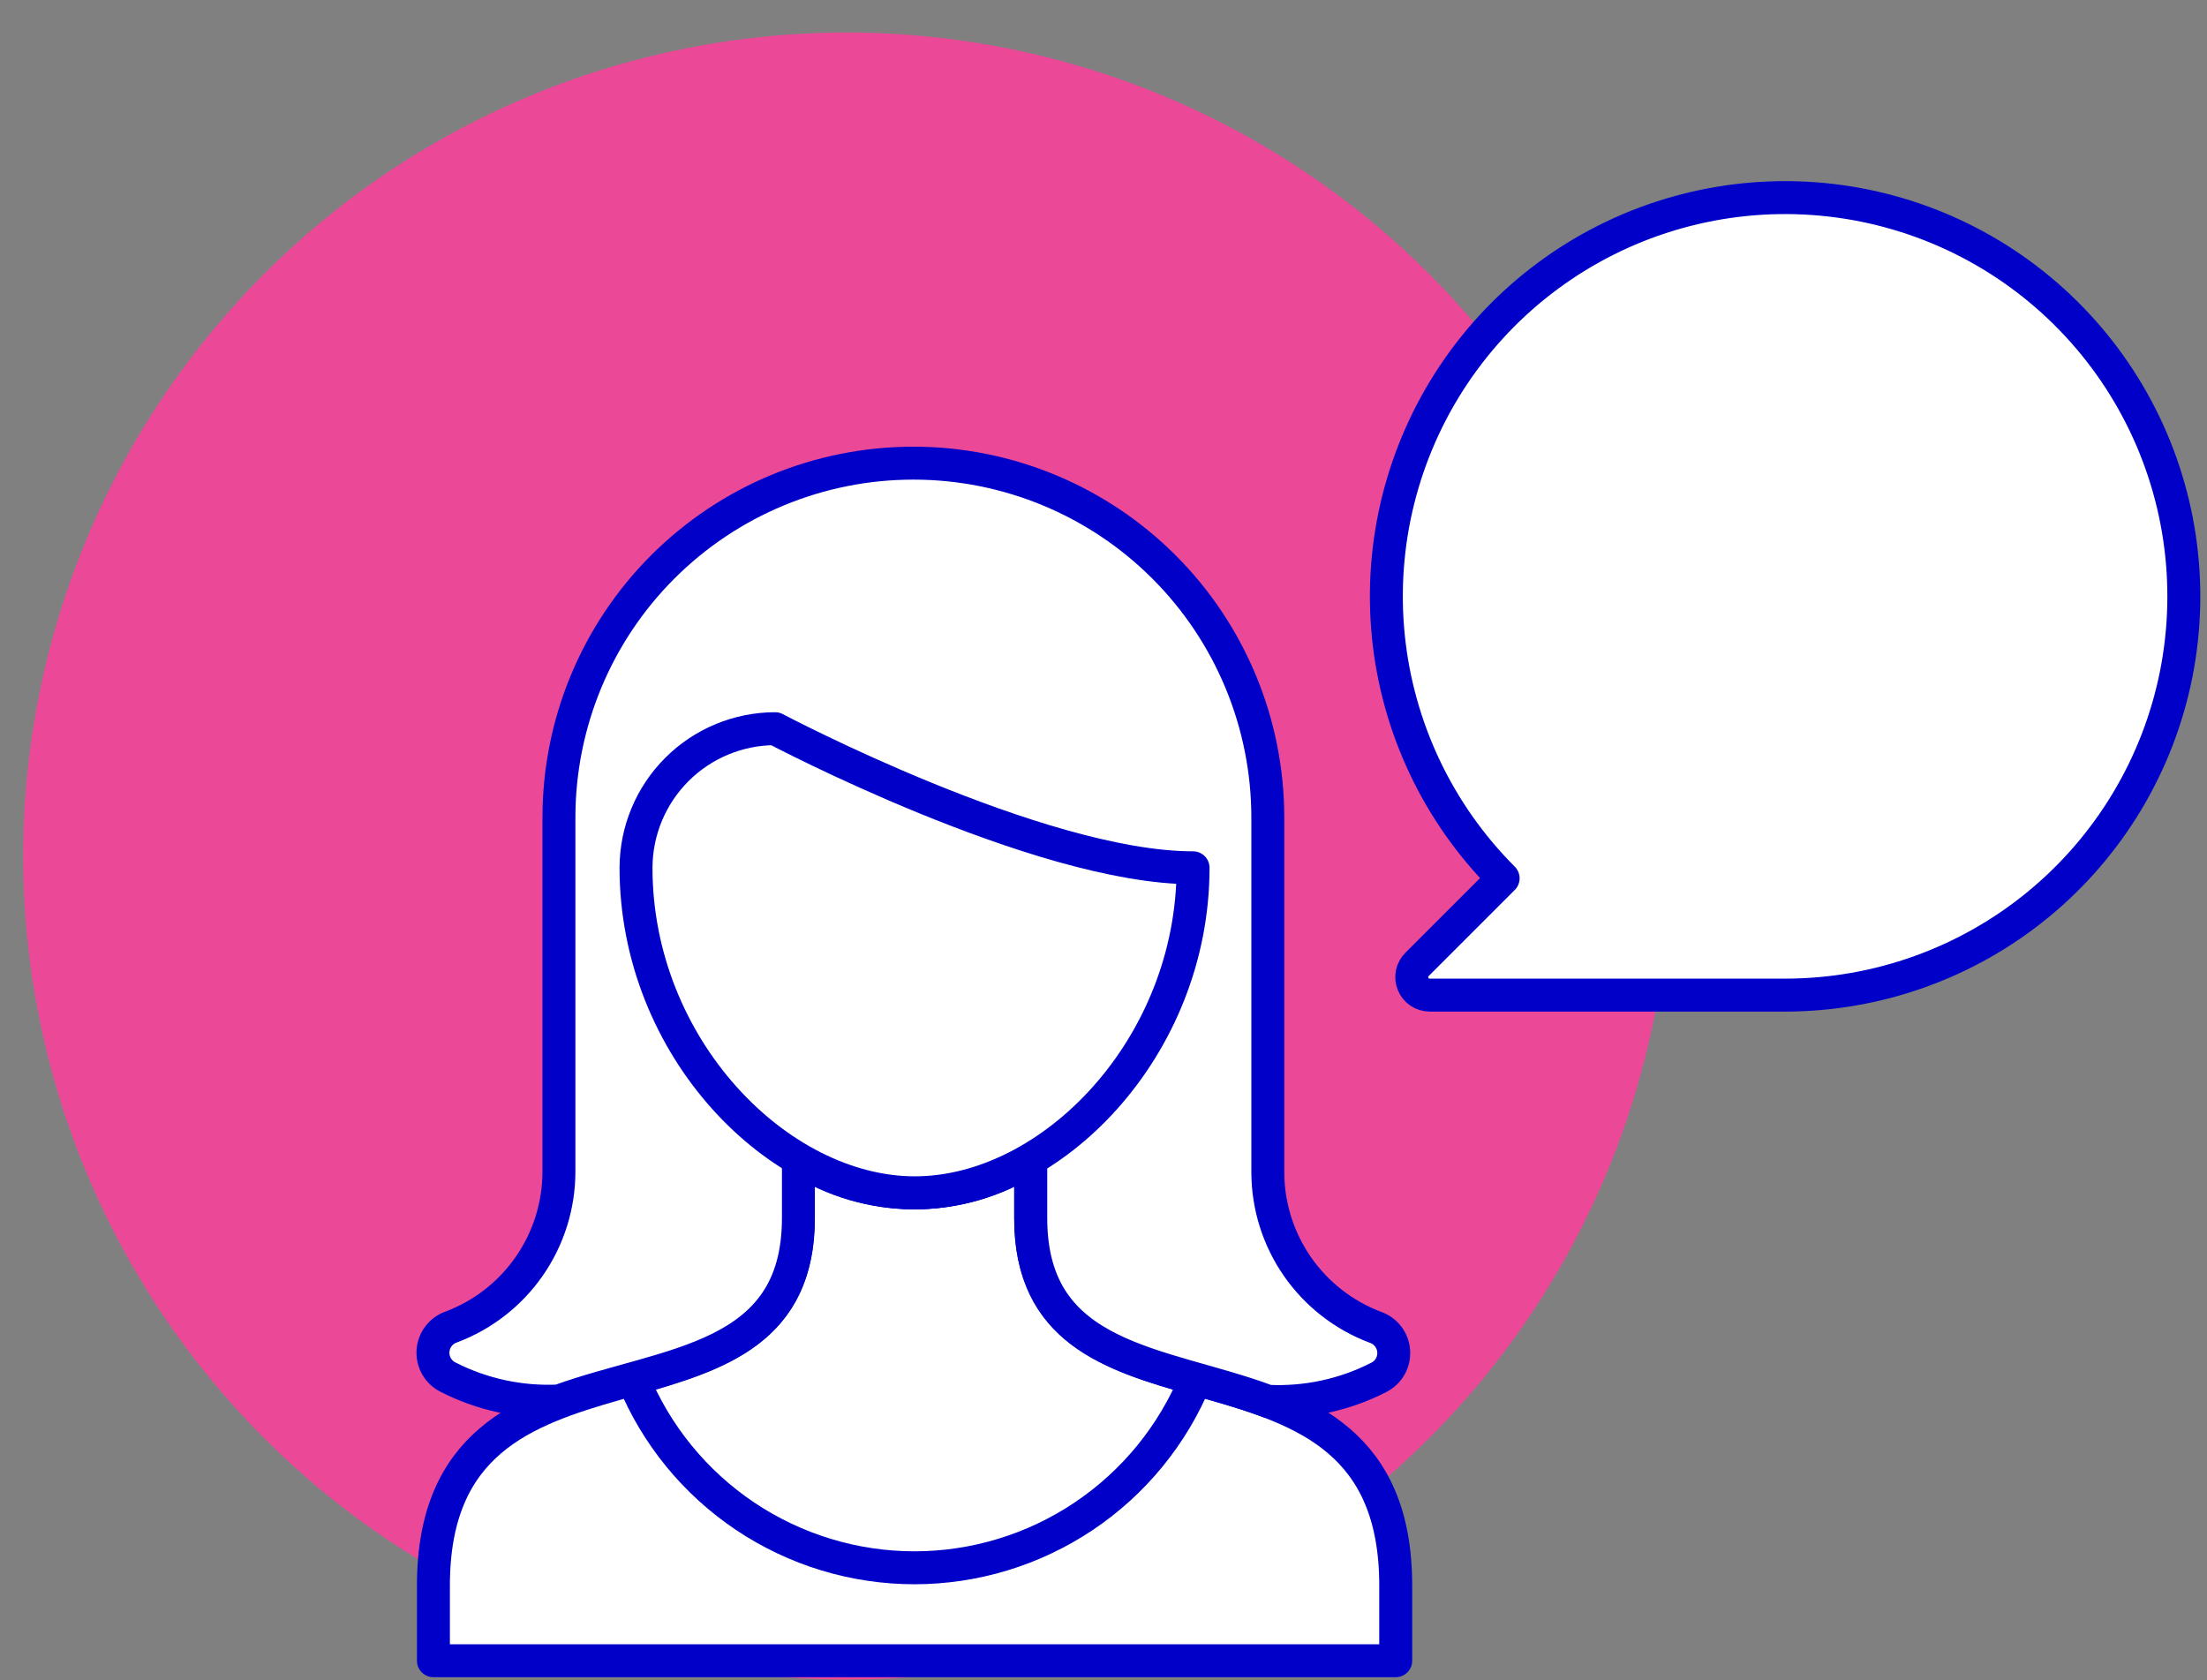
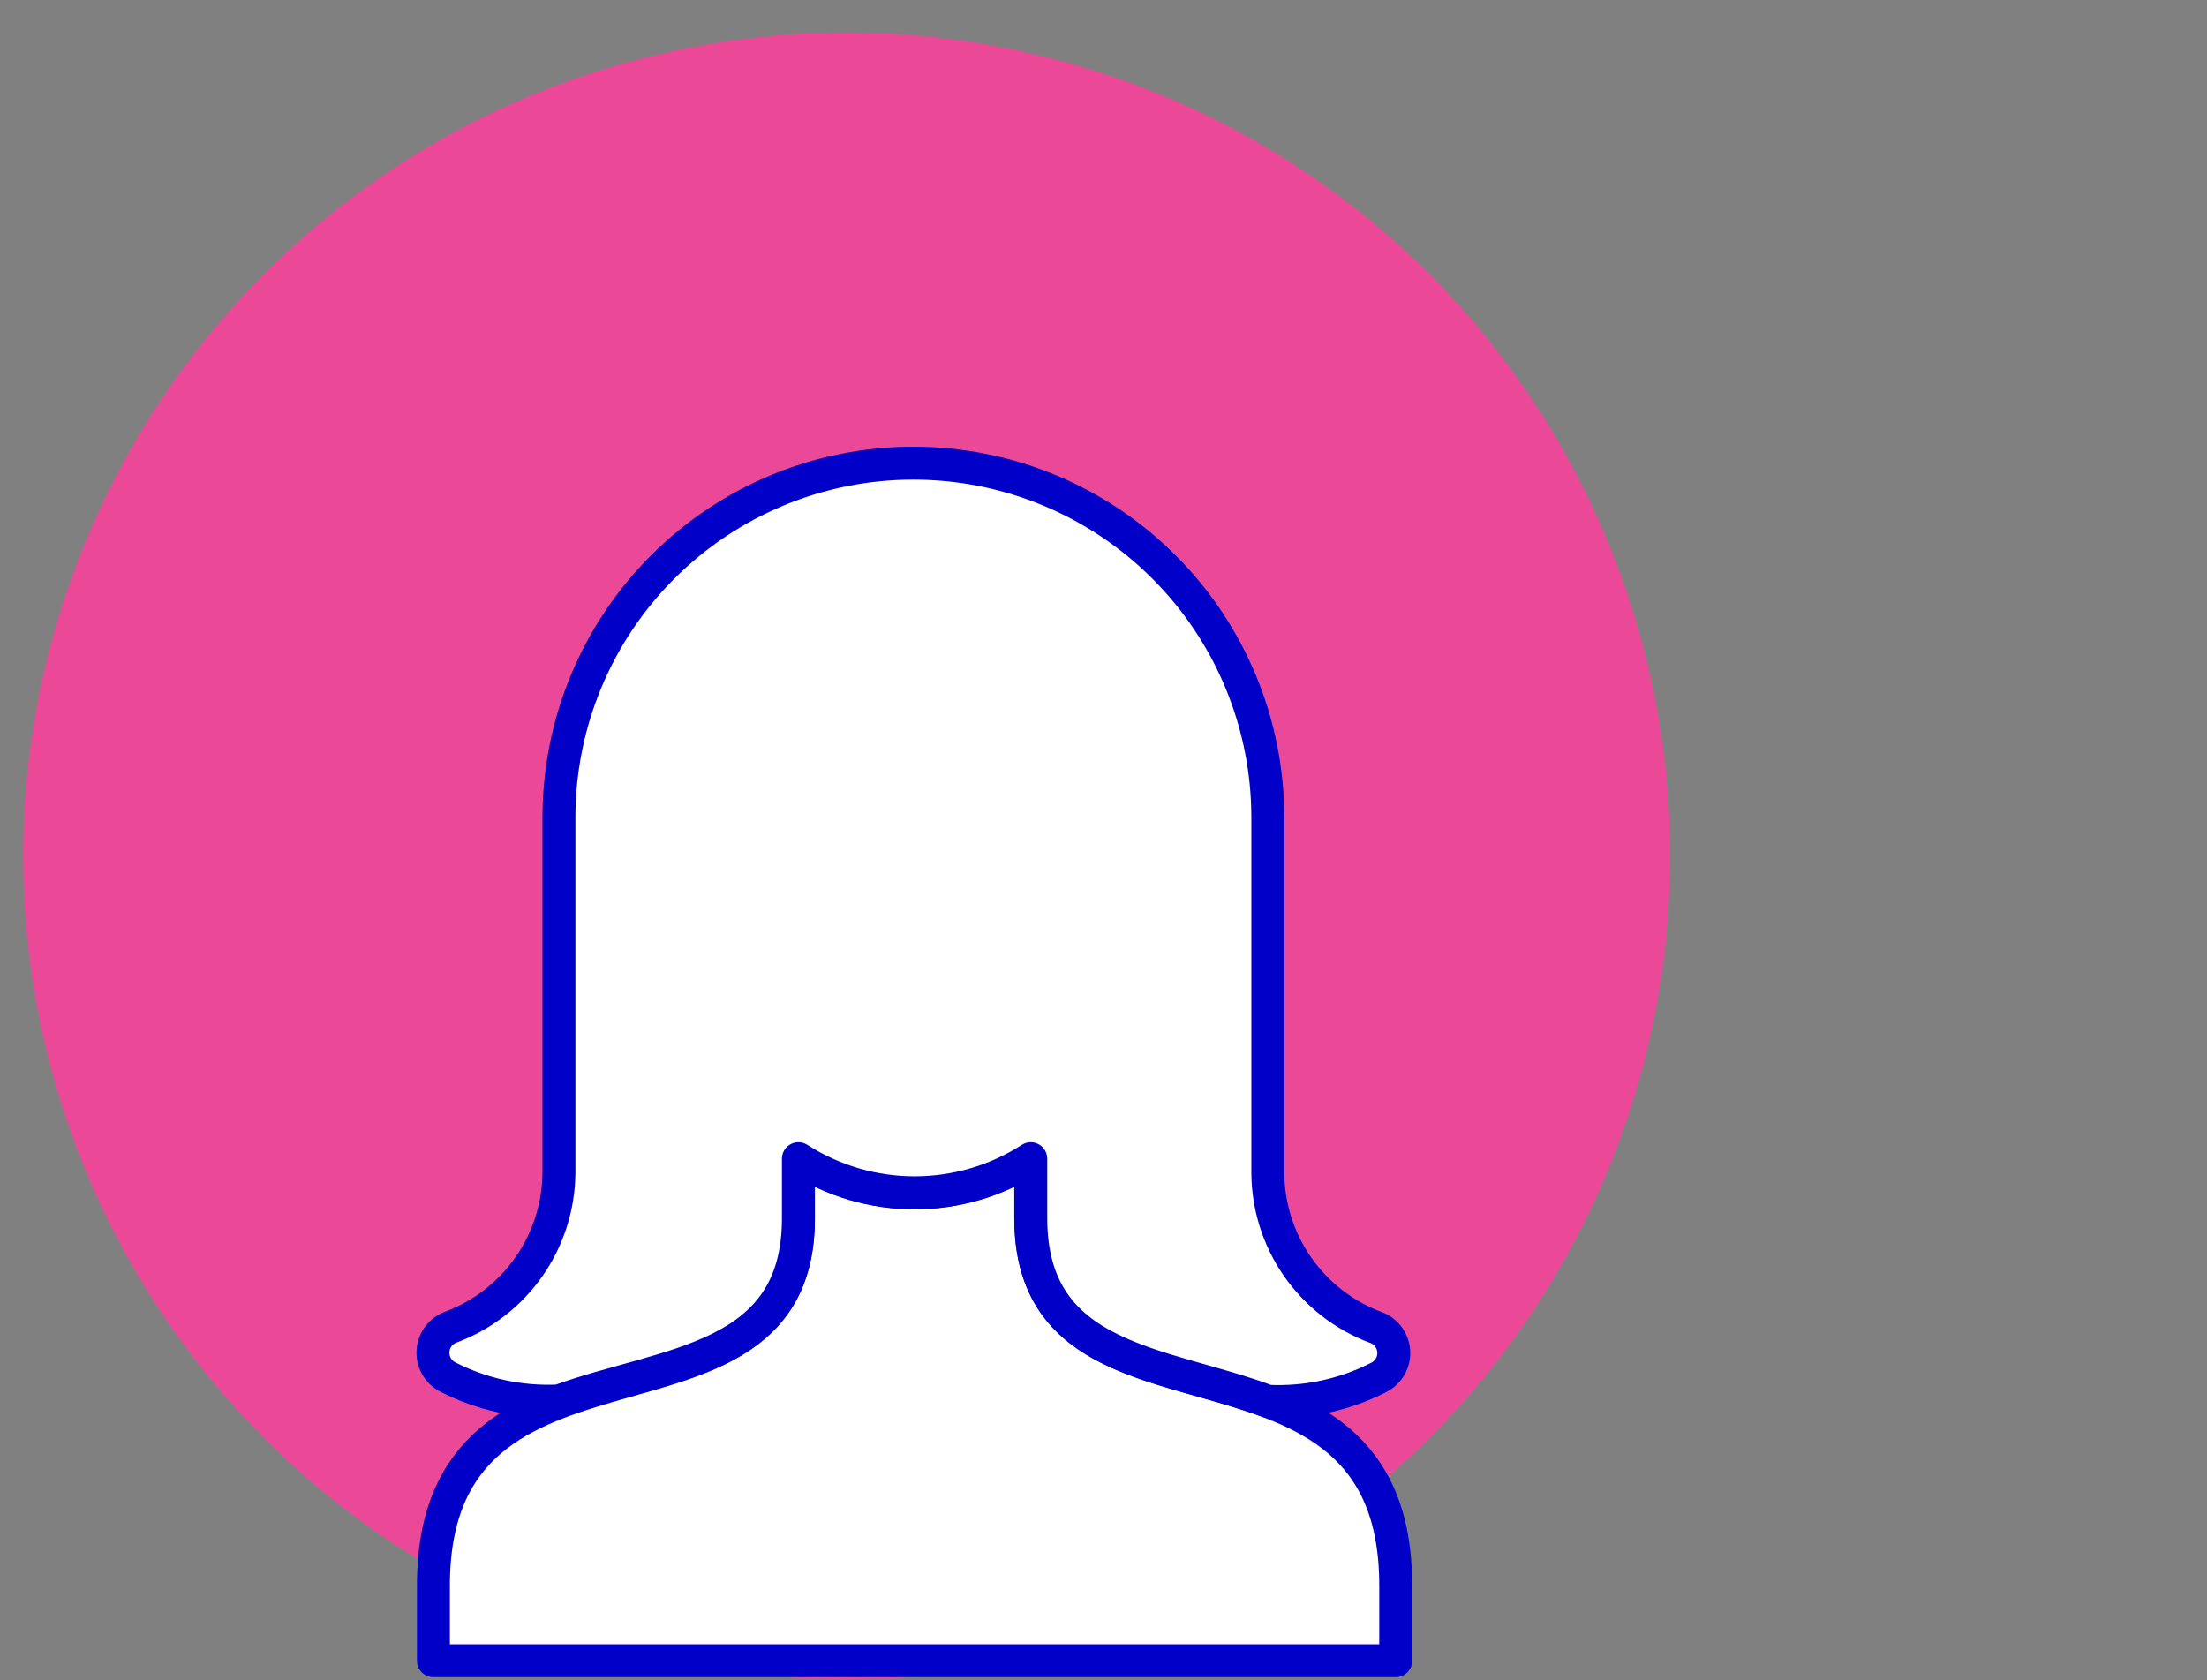
<svg xmlns="http://www.w3.org/2000/svg" width="67" height="51" viewBox="0 0 67 51" fill="none">
  <rect x="0" y="0" width="67" height="51" fill="#808080" stroke="none" />
  <path d="M50.703 25.987C50.703 21.043 49.236 16.209 46.489 12.098C43.742 7.987 39.838 4.783 35.27 2.89C30.702 0.998 25.675 0.503 20.825 1.468C15.976 2.432 11.521 4.813 8.025 8.31C4.529 11.806 2.148 16.261 1.183 21.11C0.218 25.96 0.713 30.986 2.606 35.554C4.498 40.123 7.702 44.027 11.813 46.774C15.925 49.521 20.758 50.987 25.703 50.987C32.333 50.987 38.692 48.353 43.38 43.665C48.069 38.977 50.703 32.618 50.703 25.987Z" fill="#EB4998" />
-   <path d="M45.632 26.663L43.027 29.268C42.947 29.344 42.892 29.442 42.869 29.549C42.846 29.657 42.856 29.768 42.898 29.87C42.94 29.972 43.011 30.058 43.103 30.119C43.195 30.179 43.302 30.21 43.412 30.209H54.2C57.001 30.206 59.714 29.234 61.877 27.456C64.04 25.678 65.521 23.206 66.066 20.459C66.61 17.712 66.186 14.862 64.865 12.393C63.544 9.924 61.408 7.989 58.821 6.918C56.233 5.848 53.355 5.707 50.675 6.521C47.996 7.334 45.681 9.051 44.126 11.38C42.571 13.708 41.871 16.504 42.145 19.291C42.42 22.077 43.652 24.682 45.632 26.663Z" fill="white" stroke="#0000C9" stroke-linejoin="round" />
  <path d="M13.158 50.415V48.13C13.158 39.429 24.238 44.236 24.238 36.984V35.178C25.29 35.854 26.514 36.213 27.765 36.213C29.015 36.213 30.239 35.854 31.292 35.178V36.984C31.292 44.236 42.371 39.429 42.371 48.13V50.415H13.158Z" fill="white" stroke="#0000C9" stroke-linejoin="round" />
-   <path d="M27.76 47.594C29.591 47.593 31.38 47.048 32.901 46.028C34.422 45.008 35.605 43.559 36.3 41.866C33.714 41.132 31.287 40.38 31.287 36.984V35.178C30.235 35.854 29.011 36.213 27.76 36.213C26.509 36.213 25.285 35.854 24.233 35.178V36.984C24.233 40.38 21.806 41.132 19.22 41.866C19.915 43.559 21.098 45.008 22.619 46.028C24.14 47.048 25.929 47.593 27.76 47.594Z" fill="white" stroke="#0000C9" stroke-linejoin="round" />
  <path d="M24.238 36.981V35.175C25.29 35.851 26.515 36.21 27.765 36.21C29.016 36.21 30.24 35.851 31.292 35.175V36.981C31.292 41.336 35.299 41.345 38.488 42.54C39.654 42.596 40.815 42.347 41.855 41.815C42.001 41.742 42.122 41.628 42.203 41.486C42.284 41.344 42.321 41.182 42.31 41.019C42.299 40.856 42.24 40.7 42.141 40.571C42.041 40.441 41.906 40.344 41.751 40.292C40.795 39.931 39.97 39.288 39.387 38.449C38.804 37.608 38.491 36.611 38.488 35.589V24.82C38.488 21.966 37.354 19.229 35.336 17.211C33.318 15.193 30.581 14.06 27.728 14.06C24.874 14.06 22.137 15.193 20.119 17.211C18.101 19.229 16.968 21.966 16.968 24.82V35.58C16.965 36.602 16.651 37.599 16.068 38.439C15.485 39.279 14.661 39.922 13.704 40.282C13.549 40.335 13.414 40.432 13.314 40.562C13.215 40.691 13.156 40.847 13.145 41.01C13.134 41.173 13.171 41.335 13.252 41.477C13.333 41.618 13.454 41.733 13.6 41.806C14.64 42.337 15.801 42.587 16.968 42.53C20.231 41.345 24.238 41.336 24.238 36.981Z" fill="white" stroke="#0000C9" stroke-linejoin="round" />
-   <path d="M36.219 26.344C31.517 26.344 23.531 22.121 23.531 22.121C22.412 22.123 21.339 22.569 20.548 23.36C19.756 24.152 19.311 25.224 19.308 26.344C19.308 31.799 23.625 36.21 27.773 36.21C31.921 36.21 36.219 31.799 36.219 26.344Z" fill="white" stroke="#0000C9" stroke-linejoin="round" />
</svg>